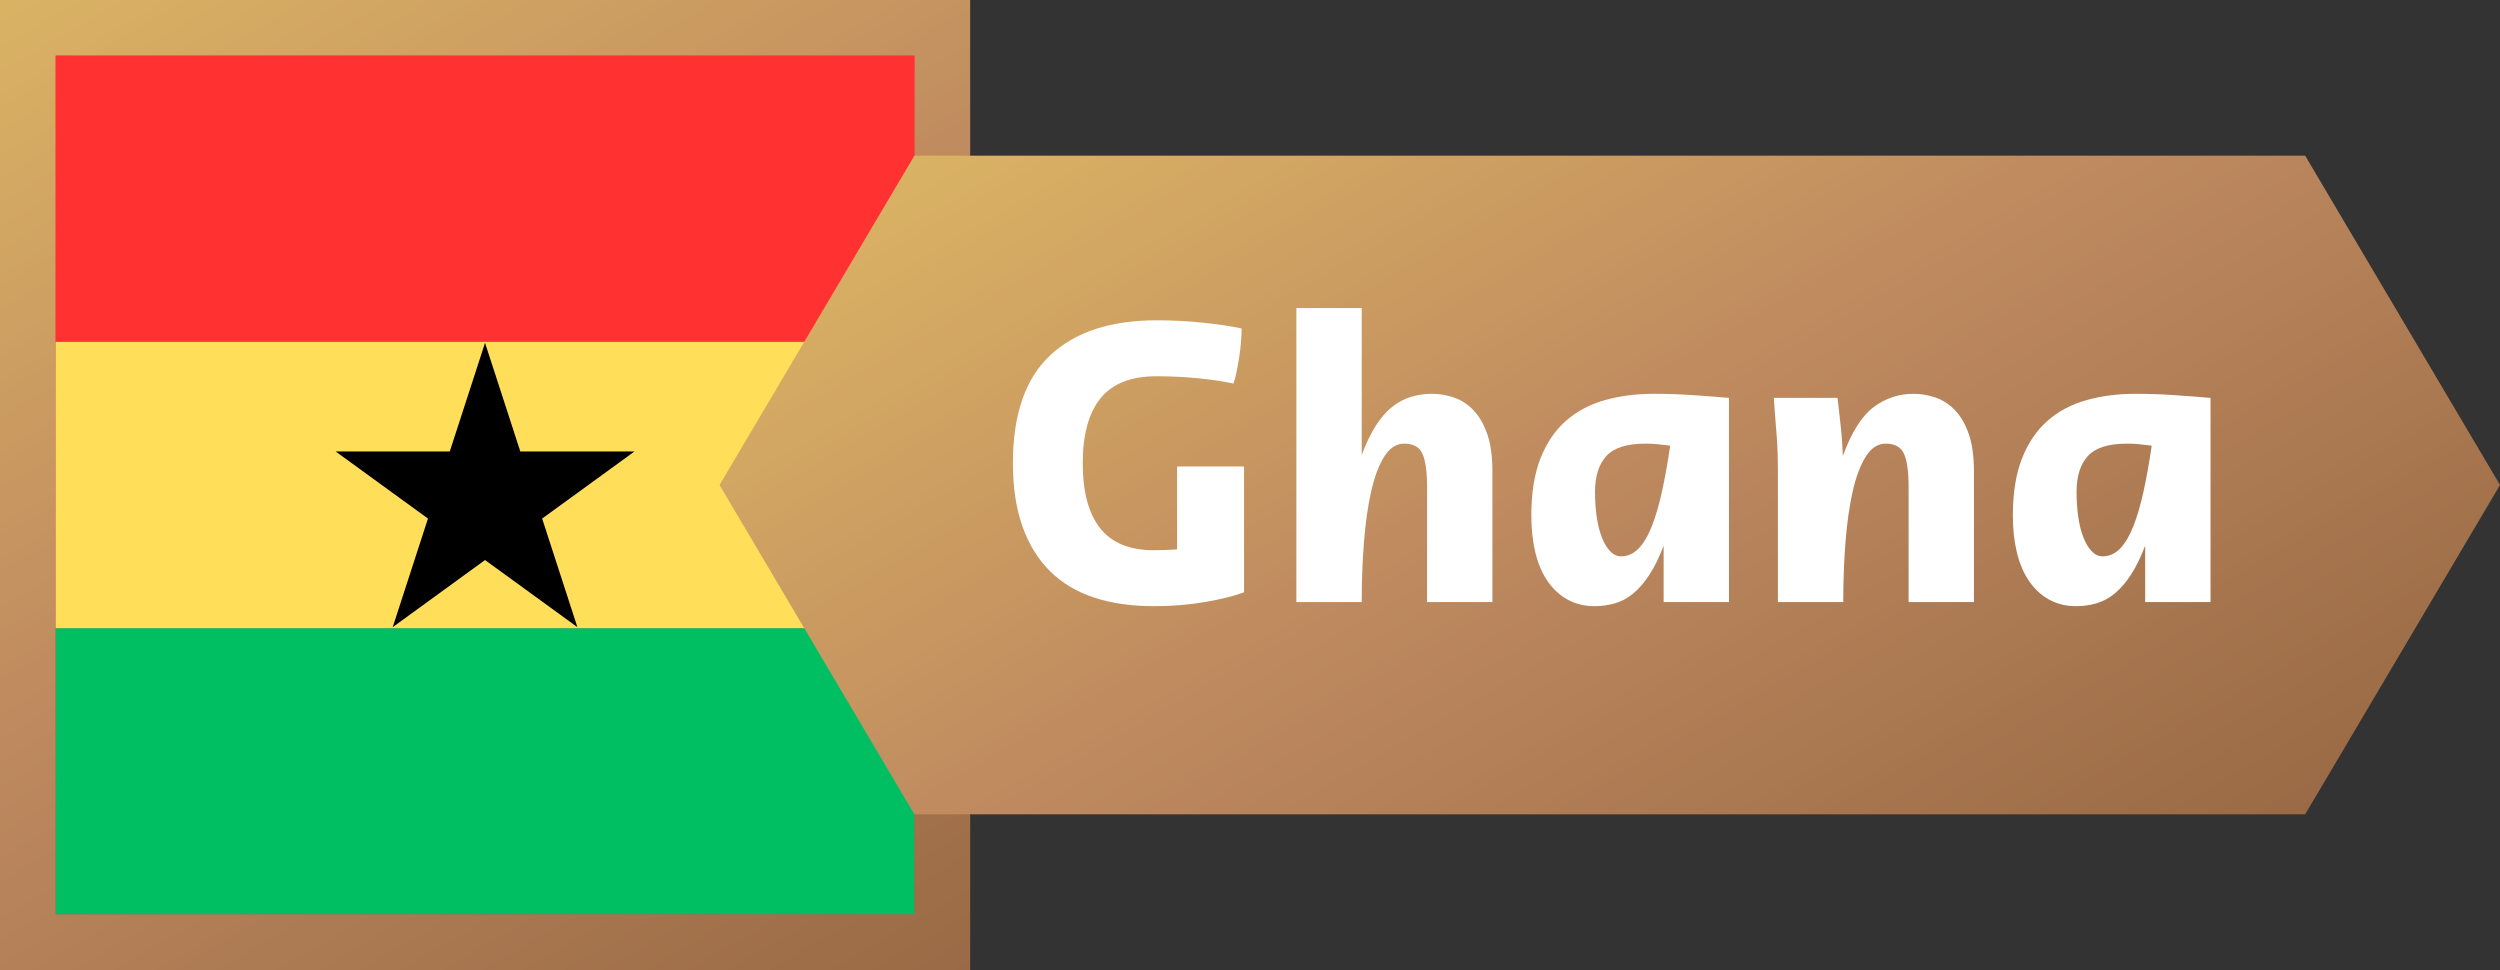
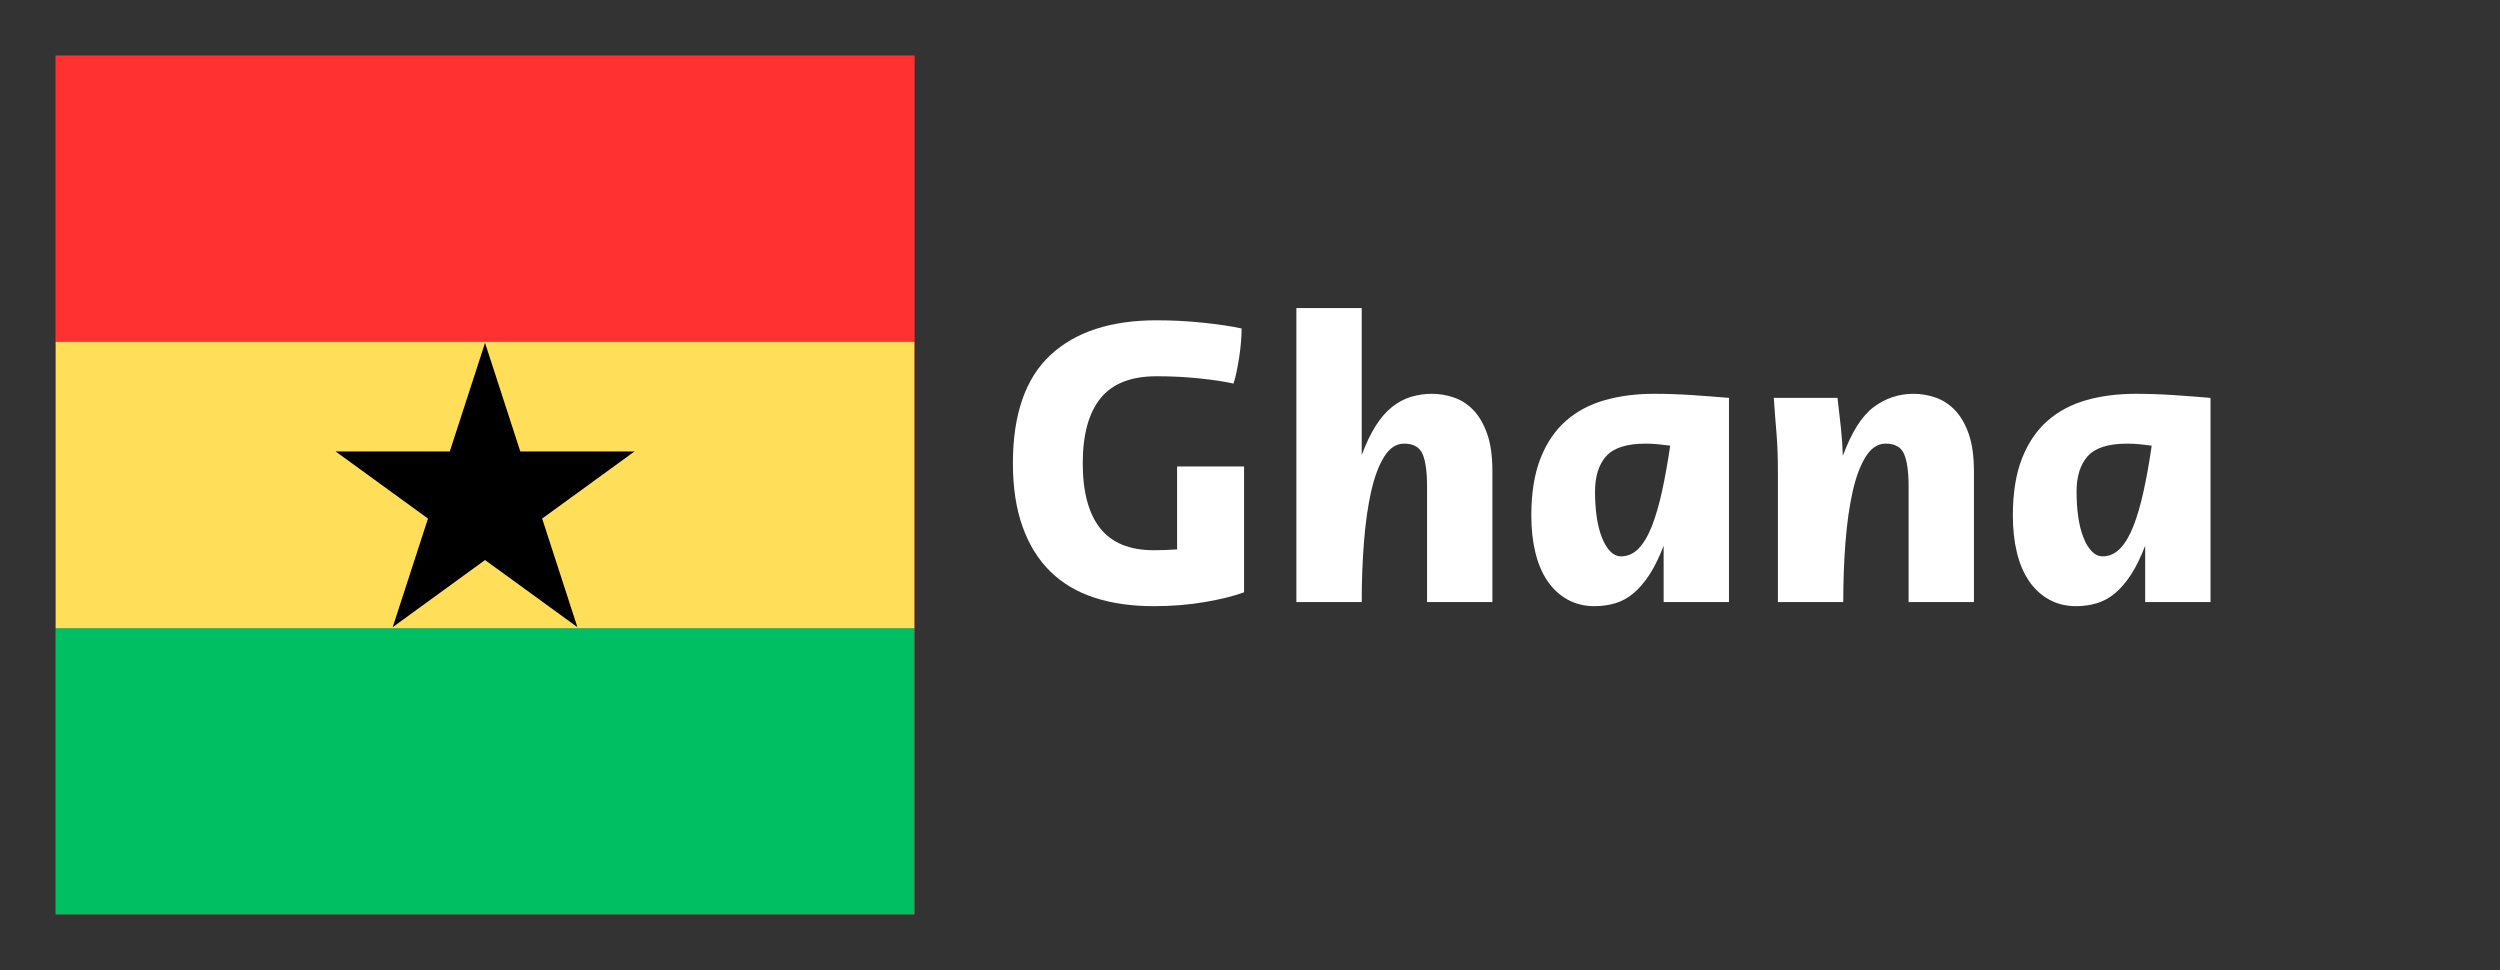
<svg xmlns="http://www.w3.org/2000/svg" xmlns:xlink="http://www.w3.org/1999/xlink" fill="#000000" height="364.9" preserveAspectRatio="xMidYMid meet" version="1" viewBox="59.8 317.6 940.2 364.9" width="940.2" zoomAndPan="magnify">
  <rect x="59.8" y="317.6" width="940.2" height="364.9" fill="#333333" stroke="none" />
  <defs>
    <clipPath id="a">
-       <path d="M 59.762 317.559 L 424.66 317.559 L 424.66 682.441 L 59.762 682.441 Z M 59.762 317.559" />
-     </clipPath>
+       </clipPath>
    <clipPath id="c">
      <path d="M 80.746 553 L 403.676 553 L 403.676 661.465 L 80.746 661.465 Z M 80.746 553" />
    </clipPath>
    <clipPath id="d">
      <path d="M 80.746 338.531 L 403.676 338.531 L 403.676 447 L 80.746 447 Z M 80.746 338.531" />
    </clipPath>
    <clipPath id="e">
      <path d="M 80.746 446 L 403.676 446 L 403.676 554 L 80.746 554 Z M 80.746 446" />
    </clipPath>
    <clipPath id="f">
      <path d="M 330 376 L 1000 376 L 1000 624 L 330 624 Z M 330 376" />
    </clipPath>
    <clipPath id="g">
-       <path d="M 926.73 623.844 L 403.676 623.844 L 330.406 500 L 403.676 376.156 L 926.73 376.156 L 1000 499.996 Z M 926.73 623.844" />
-     </clipPath>
+       </clipPath>
    <clipPath id="h">
      <path d="M 926.73 623.844 L 403.676 623.844 L 330.406 500 L 403.676 376.156 L 926.73 376.156 L 1000 499.996 L 926.73 623.844" />
    </clipPath>
    <linearGradient gradientTransform="scale(498.448) rotate(60 -.376 .49)" gradientUnits="userSpaceOnUse" id="b" x1="0" x2="1" xlink:actuate="onLoad" xlink:show="other" xlink:type="simple" y1="0" y2="0">
      <stop offset="0" stop-color="#dab264" />
      <stop offset="0.008" stop-color="#dab264" />
      <stop offset="0.016" stop-color="#d9b164" />
      <stop offset="0.023" stop-color="#d9b064" />
      <stop offset="0.031" stop-color="#d8b064" />
      <stop offset="0.039" stop-color="#d8af64" />
      <stop offset="0.047" stop-color="#d7ae64" />
      <stop offset="0.055" stop-color="#d7ae63" />
      <stop offset="0.063" stop-color="#d7ad63" />
      <stop offset="0.07" stop-color="#d6ac63" />
      <stop offset="0.078" stop-color="#d6ac63" />
      <stop offset="0.086" stop-color="#d5ab63" />
      <stop offset="0.094" stop-color="#d5aa63" />
      <stop offset="0.102" stop-color="#d4aa63" />
      <stop offset="0.109" stop-color="#d4a963" />
      <stop offset="0.117" stop-color="#d3a863" />
      <stop offset="0.125" stop-color="#d3a863" />
      <stop offset="0.133" stop-color="#d3a763" />
      <stop offset="0.141" stop-color="#d2a663" />
      <stop offset="0.148" stop-color="#d2a662" />
      <stop offset="0.156" stop-color="#d1a562" />
      <stop offset="0.164" stop-color="#d1a462" />
      <stop offset="0.172" stop-color="#d0a462" />
      <stop offset="0.18" stop-color="#d0a362" />
      <stop offset="0.188" stop-color="#cfa262" />
      <stop offset="0.195" stop-color="#cfa262" />
      <stop offset="0.203" stop-color="#cea162" />
      <stop offset="0.211" stop-color="#cea062" />
      <stop offset="0.219" stop-color="#cea062" />
      <stop offset="0.227" stop-color="#cd9f62" />
      <stop offset="0.234" stop-color="#cd9e62" />
      <stop offset="0.242" stop-color="#cc9e62" />
      <stop offset="0.25" stop-color="#cc9d61" />
      <stop offset="0.258" stop-color="#cb9c61" />
      <stop offset="0.266" stop-color="#cb9c61" />
      <stop offset="0.273" stop-color="#ca9b61" />
      <stop offset="0.281" stop-color="#ca9a61" />
      <stop offset="0.289" stop-color="#c99a61" />
      <stop offset="0.297" stop-color="#c99961" />
      <stop offset="0.305" stop-color="#c99861" />
      <stop offset="0.313" stop-color="#c89861" />
      <stop offset="0.32" stop-color="#c89761" />
      <stop offset="0.328" stop-color="#c79661" />
      <stop offset="0.336" stop-color="#c79661" />
      <stop offset="0.344" stop-color="#c69560" />
      <stop offset="0.352" stop-color="#c69460" />
      <stop offset="0.359" stop-color="#c59460" />
      <stop offset="0.367" stop-color="#c59360" />
      <stop offset="0.375" stop-color="#c49260" />
      <stop offset="0.383" stop-color="#c49260" />
      <stop offset="0.391" stop-color="#c49160" />
      <stop offset="0.398" stop-color="#c39060" />
      <stop offset="0.406" stop-color="#c39060" />
      <stop offset="0.414" stop-color="#c28f60" />
      <stop offset="0.422" stop-color="#c28e60" />
      <stop offset="0.43" stop-color="#c18e60" />
      <stop offset="0.438" stop-color="#c18d5f" />
      <stop offset="0.445" stop-color="#c08c5f" />
      <stop offset="0.453" stop-color="#c08c5f" />
      <stop offset="0.461" stop-color="#bf8b5f" />
      <stop offset="0.469" stop-color="#bf8a5f" />
      <stop offset="0.477" stop-color="#bf8a5f" />
      <stop offset="0.484" stop-color="#be895f" />
      <stop offset="0.492" stop-color="#be895f" />
      <stop offset="0.5" stop-color="#bd885e" />
      <stop offset="0.508" stop-color="#bc885e" />
      <stop offset="0.516" stop-color="#bc875d" />
      <stop offset="0.523" stop-color="#bb875d" />
      <stop offset="0.531" stop-color="#bb865d" />
      <stop offset="0.539" stop-color="#ba865c" />
      <stop offset="0.547" stop-color="#ba855c" />
      <stop offset="0.555" stop-color="#b9855c" />
      <stop offset="0.563" stop-color="#b9845b" />
      <stop offset="0.57" stop-color="#b8845b" />
      <stop offset="0.578" stop-color="#b7835a" />
      <stop offset="0.586" stop-color="#b7835a" />
      <stop offset="0.594" stop-color="#b6835a" />
      <stop offset="0.602" stop-color="#b68259" />
      <stop offset="0.609" stop-color="#b58259" />
      <stop offset="0.617" stop-color="#b58158" />
      <stop offset="0.625" stop-color="#b48158" />
      <stop offset="0.633" stop-color="#b38058" />
      <stop offset="0.641" stop-color="#b38057" />
      <stop offset="0.648" stop-color="#b27f57" />
      <stop offset="0.656" stop-color="#b27f56" />
      <stop offset="0.664" stop-color="#b17e56" />
      <stop offset="0.672" stop-color="#b17e56" />
      <stop offset="0.68" stop-color="#b07d55" />
      <stop offset="0.688" stop-color="#b07d55" />
      <stop offset="0.695" stop-color="#af7c54" />
      <stop offset="0.703" stop-color="#ae7c54" />
      <stop offset="0.711" stop-color="#ae7c54" />
      <stop offset="0.719" stop-color="#ad7b53" />
      <stop offset="0.727" stop-color="#ad7b53" />
      <stop offset="0.734" stop-color="#ac7a53" />
      <stop offset="0.742" stop-color="#ac7a52" />
      <stop offset="0.75" stop-color="#ab7952" />
      <stop offset="0.758" stop-color="#ab7951" />
      <stop offset="0.766" stop-color="#aa7851" />
      <stop offset="0.773" stop-color="#a97851" />
      <stop offset="0.781" stop-color="#a97750" />
      <stop offset="0.789" stop-color="#a87750" />
      <stop offset="0.797" stop-color="#a8764f" />
      <stop offset="0.805" stop-color="#a7764f" />
      <stop offset="0.813" stop-color="#a7754f" />
      <stop offset="0.82" stop-color="#a6754e" />
      <stop offset="0.828" stop-color="#a6754e" />
      <stop offset="0.836" stop-color="#a5744d" />
      <stop offset="0.844" stop-color="#a4744d" />
      <stop offset="0.852" stop-color="#a4734d" />
      <stop offset="0.859" stop-color="#a3734c" />
      <stop offset="0.867" stop-color="#a3724c" />
      <stop offset="0.875" stop-color="#a2724b" />
      <stop offset="0.883" stop-color="#a2714b" />
      <stop offset="0.891" stop-color="#a1714b" />
      <stop offset="0.898" stop-color="#a1704a" />
      <stop offset="0.906" stop-color="#a0704a" />
      <stop offset="0.914" stop-color="#9f6f4a" />
      <stop offset="0.922" stop-color="#9f6f49" />
      <stop offset="0.93" stop-color="#9e6e49" />
      <stop offset="0.938" stop-color="#9e6e48" />
      <stop offset="0.945" stop-color="#9d6e48" />
      <stop offset="0.953" stop-color="#9d6d48" />
      <stop offset="0.961" stop-color="#9c6d47" />
      <stop offset="0.969" stop-color="#9c6c47" />
      <stop offset="0.977" stop-color="#9b6c46" />
      <stop offset="0.984" stop-color="#9a6b46" />
      <stop offset="0.992" stop-color="#9a6b46" />
      <stop offset="1" stop-color="#996a45" />
    </linearGradient>
    <linearGradient gradientTransform="scale(476.029) rotate(60 .04 1.302)" gradientUnits="userSpaceOnUse" id="i" x1="-0.077" x2="1.077" xlink:actuate="onLoad" xlink:show="other" xlink:type="simple" y1="0" y2="0">
      <stop offset="0" stop-color="#dab264" />
      <stop offset="0.063" stop-color="#dab264" />
      <stop offset="0.07" stop-color="#dab264" />
      <stop offset="0.078" stop-color="#d9b164" />
      <stop offset="0.086" stop-color="#d9b064" />
      <stop offset="0.094" stop-color="#d8b064" />
      <stop offset="0.102" stop-color="#d8af64" />
      <stop offset="0.109" stop-color="#d7ae64" />
      <stop offset="0.117" stop-color="#d7ad63" />
      <stop offset="0.125" stop-color="#d6ad63" />
      <stop offset="0.133" stop-color="#d6ac63" />
      <stop offset="0.141" stop-color="#d5ab63" />
      <stop offset="0.148" stop-color="#d5aa63" />
      <stop offset="0.156" stop-color="#d4aa63" />
      <stop offset="0.164" stop-color="#d4a963" />
      <stop offset="0.172" stop-color="#d3a863" />
      <stop offset="0.18" stop-color="#d3a763" />
      <stop offset="0.188" stop-color="#d2a763" />
      <stop offset="0.195" stop-color="#d2a663" />
      <stop offset="0.203" stop-color="#d1a562" />
      <stop offset="0.211" stop-color="#d1a462" />
      <stop offset="0.219" stop-color="#d0a362" />
      <stop offset="0.227" stop-color="#d0a362" />
      <stop offset="0.234" stop-color="#cfa262" />
      <stop offset="0.242" stop-color="#cea162" />
      <stop offset="0.25" stop-color="#cea062" />
      <stop offset="0.258" stop-color="#cda062" />
      <stop offset="0.266" stop-color="#cd9f62" />
      <stop offset="0.273" stop-color="#cc9e62" />
      <stop offset="0.281" stop-color="#cc9d61" />
      <stop offset="0.289" stop-color="#cb9d61" />
      <stop offset="0.297" stop-color="#cb9c61" />
      <stop offset="0.305" stop-color="#ca9b61" />
      <stop offset="0.313" stop-color="#ca9a61" />
      <stop offset="0.32" stop-color="#c99961" />
      <stop offset="0.328" stop-color="#c99961" />
      <stop offset="0.336" stop-color="#c89861" />
      <stop offset="0.344" stop-color="#c89761" />
      <stop offset="0.352" stop-color="#c79661" />
      <stop offset="0.359" stop-color="#c79661" />
      <stop offset="0.367" stop-color="#c69560" />
      <stop offset="0.375" stop-color="#c69460" />
      <stop offset="0.383" stop-color="#c59360" />
      <stop offset="0.391" stop-color="#c59360" />
      <stop offset="0.398" stop-color="#c49260" />
      <stop offset="0.406" stop-color="#c39160" />
      <stop offset="0.414" stop-color="#c39060" />
      <stop offset="0.422" stop-color="#c29060" />
      <stop offset="0.43" stop-color="#c28f60" />
      <stop offset="0.438" stop-color="#c18e60" />
      <stop offset="0.445" stop-color="#c18d60" />
      <stop offset="0.453" stop-color="#c08c5f" />
      <stop offset="0.461" stop-color="#c08c5f" />
      <stop offset="0.469" stop-color="#bf8b5f" />
      <stop offset="0.477" stop-color="#bf8a5f" />
      <stop offset="0.484" stop-color="#be895f" />
      <stop offset="0.492" stop-color="#be895f" />
      <stop offset="0.5" stop-color="#bd885e" />
      <stop offset="0.508" stop-color="#bc885e" />
      <stop offset="0.516" stop-color="#bc875d" />
      <stop offset="0.523" stop-color="#bb875d" />
      <stop offset="0.531" stop-color="#ba865d" />
      <stop offset="0.539" stop-color="#ba855c" />
      <stop offset="0.547" stop-color="#b9855c" />
      <stop offset="0.555" stop-color="#b9845b" />
      <stop offset="0.563" stop-color="#b8845b" />
      <stop offset="0.57" stop-color="#b7835a" />
      <stop offset="0.578" stop-color="#b7835a" />
      <stop offset="0.586" stop-color="#b68259" />
      <stop offset="0.594" stop-color="#b58259" />
      <stop offset="0.602" stop-color="#b58158" />
      <stop offset="0.609" stop-color="#b48158" />
      <stop offset="0.617" stop-color="#b38058" />
      <stop offset="0.625" stop-color="#b38057" />
      <stop offset="0.633" stop-color="#b27f57" />
      <stop offset="0.641" stop-color="#b17e56" />
      <stop offset="0.648" stop-color="#b17e56" />
      <stop offset="0.656" stop-color="#b07d55" />
      <stop offset="0.664" stop-color="#b07d55" />
      <stop offset="0.672" stop-color="#af7c54" />
      <stop offset="0.68" stop-color="#ae7c54" />
      <stop offset="0.688" stop-color="#ae7b53" />
      <stop offset="0.695" stop-color="#ad7b53" />
      <stop offset="0.703" stop-color="#ac7a53" />
      <stop offset="0.711" stop-color="#ac7a52" />
      <stop offset="0.719" stop-color="#ab7952" />
      <stop offset="0.727" stop-color="#aa7951" />
      <stop offset="0.734" stop-color="#aa7851" />
      <stop offset="0.742" stop-color="#a97750" />
      <stop offset="0.75" stop-color="#a87750" />
      <stop offset="0.758" stop-color="#a8764f" />
      <stop offset="0.766" stop-color="#a7764f" />
      <stop offset="0.773" stop-color="#a6754e" />
      <stop offset="0.781" stop-color="#a6754e" />
      <stop offset="0.789" stop-color="#a5744e" />
      <stop offset="0.797" stop-color="#a5744d" />
      <stop offset="0.805" stop-color="#a4734d" />
      <stop offset="0.813" stop-color="#a3734c" />
      <stop offset="0.82" stop-color="#a3724c" />
      <stop offset="0.828" stop-color="#a2724b" />
      <stop offset="0.836" stop-color="#a1714b" />
      <stop offset="0.844" stop-color="#a1704a" />
      <stop offset="0.852" stop-color="#a0704a" />
      <stop offset="0.859" stop-color="#9f6f4a" />
      <stop offset="0.867" stop-color="#9f6f49" />
      <stop offset="0.875" stop-color="#9e6e49" />
      <stop offset="0.883" stop-color="#9d6e48" />
      <stop offset="0.891" stop-color="#9d6d48" />
      <stop offset="0.898" stop-color="#9c6d47" />
      <stop offset="0.906" stop-color="#9c6c47" />
      <stop offset="0.914" stop-color="#9b6c46" />
      <stop offset="0.922" stop-color="#9a6b46" />
      <stop offset="0.938" stop-color="#996a45" />
      <stop offset="1" stop-color="#996a45" />
    </linearGradient>
  </defs>
  <g>
    <g clip-path="url(#a)">
-       <path d="M 333.438 159.551 L -98.238 408.777 L 150.988 840.449 L 582.66 591.223 Z M 333.438 159.551" fill="url(#b)" />
-     </g>
+       </g>
    <g id="change1_2">
      <path d="M 403.676 661.465 L 80.746 661.465 L 80.746 338.531 L 403.676 338.531 L 403.676 661.465" fill="#ff3131" />
    </g>
    <g clip-path="url(#c)" id="change2_1">
      <path d="M 0 661.465 L 484.422 661.465 L 484.422 553.824 L 0 553.824 L 0 661.465" fill="#00bf63" />
    </g>
    <g clip-path="url(#d)" id="change1_1">
      <path d="M 0 446.18 L 484.422 446.18 L 484.422 338.531 L 0 338.531 L 0 446.18" fill="#ff3131" />
    </g>
    <g clip-path="url(#e)" id="change3_1">
      <path d="M 0 553.824 L 484.422 553.824 L 484.422 446.18 L 0 446.18 L 0 553.824" fill="#ffde59" />
    </g>
    <g id="change4_1">
      <path d="M 186.016 487.379 L 228.953 487.379 L 242.211 446.543 L 255.477 487.379 L 298.422 487.379 L 263.688 512.617 L 276.945 553.457 L 242.211 528.219 L 207.492 553.457 L 220.75 512.617 L 186.016 487.379" />
    </g>
    <g clip-path="url(#f)">
      <g clip-path="url(#g)">
        <g clip-path="url(#h)">
          <path d="M 832.602 86.215 L 223.156 438.078 L 497.805 913.785 L 1107.254 561.922 Z M 832.602 86.215" fill="url(#i)" />
        </g>
      </g>
    </g>
    <g id="change5_1">
      <path d="M 494.797 438.059 C 500.734 438.059 506.598 438.363 512.387 438.977 C 518.168 439.59 522.957 440.309 526.746 441.129 C 526.746 442.562 526.668 444.25 526.516 446.195 C 526.359 448.141 526.133 450.09 525.824 452.031 C 525.516 453.98 525.184 455.824 524.824 457.562 C 524.465 459.305 524.082 460.738 523.676 461.859 C 520.602 461.145 516.43 460.504 511.156 459.941 C 505.883 459.383 500.43 459.098 494.797 459.098 C 485.172 459.098 478.137 461.859 473.68 467.391 C 469.227 472.922 467 481.059 467 491.812 C 467 502.562 469.176 510.703 473.527 516.234 C 477.879 521.762 484.609 524.527 493.723 524.527 C 495.156 524.527 496.617 524.5 498.102 524.449 C 499.586 524.398 501.043 524.324 502.48 524.219 L 502.48 493.039 L 527.664 493.039 L 527.664 540.344 C 523.773 541.781 518.836 543.012 512.844 544.031 C 506.855 545.055 500.48 545.57 493.723 545.57 C 485.324 545.57 477.852 544.492 471.301 542.344 C 464.746 540.191 459.219 536.891 454.711 532.434 C 450.203 527.98 446.75 522.375 444.344 515.617 C 441.938 508.859 440.734 500.926 440.734 491.812 C 440.734 473.484 445.422 459.941 454.789 451.188 C 464.156 442.434 477.492 438.059 494.797 438.059" fill="#ffffff" />
    </g>
    <g id="change5_2">
      <path d="M 547.344 544.031 L 547.344 433.449 L 571.914 433.449 L 571.914 488.738 C 573.555 484.34 575.32 480.652 577.215 477.684 C 579.109 474.711 581.156 472.359 583.359 470.617 C 585.559 468.879 587.914 467.621 590.426 466.852 C 592.934 466.086 595.566 465.703 598.332 465.703 C 601.098 465.703 603.836 466.16 606.551 467.082 C 609.262 468.008 611.695 469.566 613.848 471.766 C 615.996 473.973 617.734 476.938 619.066 480.676 C 620.398 484.414 621.062 489.148 621.062 494.883 L 621.062 544.031 L 596.488 544.031 L 596.488 500.566 C 596.488 495.035 595.926 490.965 594.801 488.355 C 593.672 485.746 591.367 484.441 587.891 484.441 C 584.918 484.441 582.41 486.078 580.363 489.355 C 578.312 492.633 576.68 497.012 575.449 502.484 C 574.219 507.965 573.32 514.289 572.762 521.453 C 572.195 528.621 571.914 536.148 571.914 544.031 L 547.344 544.031" fill="#ffffff" />
    </g>
    <g id="change5_3">
      <path d="M 669.488 526.828 C 671.945 526.828 674.121 525.855 676.016 523.914 C 677.91 521.969 679.57 519.176 681.008 515.539 C 682.441 511.906 683.719 507.531 684.848 502.41 C 685.973 497.289 686.996 491.559 687.922 485.207 C 686.484 485.004 684.977 484.824 683.391 484.672 C 681.801 484.516 680.238 484.441 678.703 484.441 C 671.641 484.441 666.699 486.004 663.883 489.125 C 661.066 492.246 659.656 496.727 659.656 502.562 C 659.656 505.844 659.863 508.938 660.273 511.855 C 660.684 514.773 661.324 517.359 662.191 519.609 C 663.062 521.867 664.113 523.629 665.344 524.91 C 666.57 526.191 667.953 526.828 669.488 526.828 Z M 635.699 511.473 C 635.699 502.973 636.852 495.805 639.156 489.969 C 641.457 484.133 644.656 479.426 648.754 475.84 C 652.848 472.254 657.715 469.672 663.344 468.082 C 668.977 466.496 675.117 465.703 681.777 465.703 C 686.484 465.703 691.168 465.855 695.828 466.16 C 700.488 466.469 705.223 466.832 710.035 467.238 L 710.035 544.031 L 685.461 544.031 L 685.461 522.836 C 683.824 527.137 682.055 530.746 680.164 533.664 C 678.266 536.582 676.246 538.938 674.098 540.73 C 671.945 542.523 669.645 543.777 667.184 544.492 C 664.727 545.207 662.164 545.57 659.504 545.57 C 655.715 545.57 652.336 544.746 649.367 543.109 C 646.398 541.473 643.891 539.168 641.844 536.199 C 639.793 533.23 638.258 529.645 637.234 525.445 C 636.211 521.25 635.699 516.594 635.699 511.473" fill="#ffffff" />
    </g>
    <g id="change5_4">
      <path d="M 750.859 467.238 C 751.371 471.535 751.805 475.406 752.164 478.832 C 752.523 482.266 752.754 485.668 752.855 489.047 C 756.133 480.141 759.996 474.023 764.449 470.691 C 768.906 467.367 773.898 465.703 779.426 465.703 C 782.191 465.703 784.93 466.16 787.645 467.082 C 790.355 468.008 792.789 469.566 794.938 471.766 C 797.09 473.973 798.828 476.938 800.16 480.676 C 801.492 484.414 802.156 489.148 802.156 494.883 L 802.156 544.031 L 777.586 544.031 L 777.586 500.566 C 777.586 495.035 777.02 490.965 775.895 488.355 C 774.766 485.746 772.461 484.441 768.984 484.441 C 766.012 484.441 763.504 486.078 761.457 489.355 C 759.406 492.633 757.77 497.012 756.543 502.484 C 755.312 507.965 754.414 514.289 753.852 521.453 C 753.289 528.621 753.012 536.148 753.012 544.031 L 728.434 544.031 L 728.434 494.883 C 728.434 489.457 728.254 484.645 727.898 480.445 C 727.535 476.25 727.207 471.844 726.898 467.238 L 750.859 467.238" fill="#ffffff" />
    </g>
    <g id="change5_5">
      <path d="M 850.582 526.828 C 853.039 526.828 855.215 525.855 857.109 523.914 C 859.004 521.969 860.668 519.176 862.102 515.539 C 863.535 511.906 864.816 507.531 865.941 502.41 C 867.066 497.289 868.094 491.559 869.016 485.207 C 867.578 485.004 866.07 484.824 864.484 484.672 C 862.895 484.516 861.336 484.441 859.801 484.441 C 852.734 484.441 847.793 486.004 844.977 489.125 C 842.16 492.246 840.754 496.727 840.754 502.562 C 840.754 505.844 840.957 508.938 841.367 511.855 C 841.777 514.773 842.418 517.359 843.285 519.609 C 844.156 521.867 845.207 523.629 846.438 524.91 C 847.664 526.191 849.047 526.828 850.582 526.828 Z M 816.793 511.473 C 816.793 502.973 817.945 495.805 820.25 489.969 C 822.555 484.133 825.754 479.426 829.848 475.84 C 833.941 472.254 838.809 469.672 844.438 468.082 C 850.07 466.496 856.215 465.703 862.871 465.703 C 867.578 465.703 872.266 465.855 876.926 466.16 C 881.582 466.469 886.316 466.832 891.133 467.238 L 891.133 544.031 L 866.559 544.031 L 866.559 522.836 C 864.918 527.137 863.148 530.746 861.258 533.664 C 859.359 536.582 857.344 538.938 855.191 540.73 C 853.039 542.523 850.738 543.777 848.281 544.492 C 845.824 545.207 843.262 545.57 840.602 545.57 C 836.809 545.57 833.434 544.746 830.465 543.109 C 827.492 541.473 824.984 539.168 822.938 536.199 C 820.891 533.23 819.352 529.645 818.328 525.445 C 817.305 521.25 816.793 516.594 816.793 511.473" fill="#ffffff" />
    </g>
  </g>
</svg>